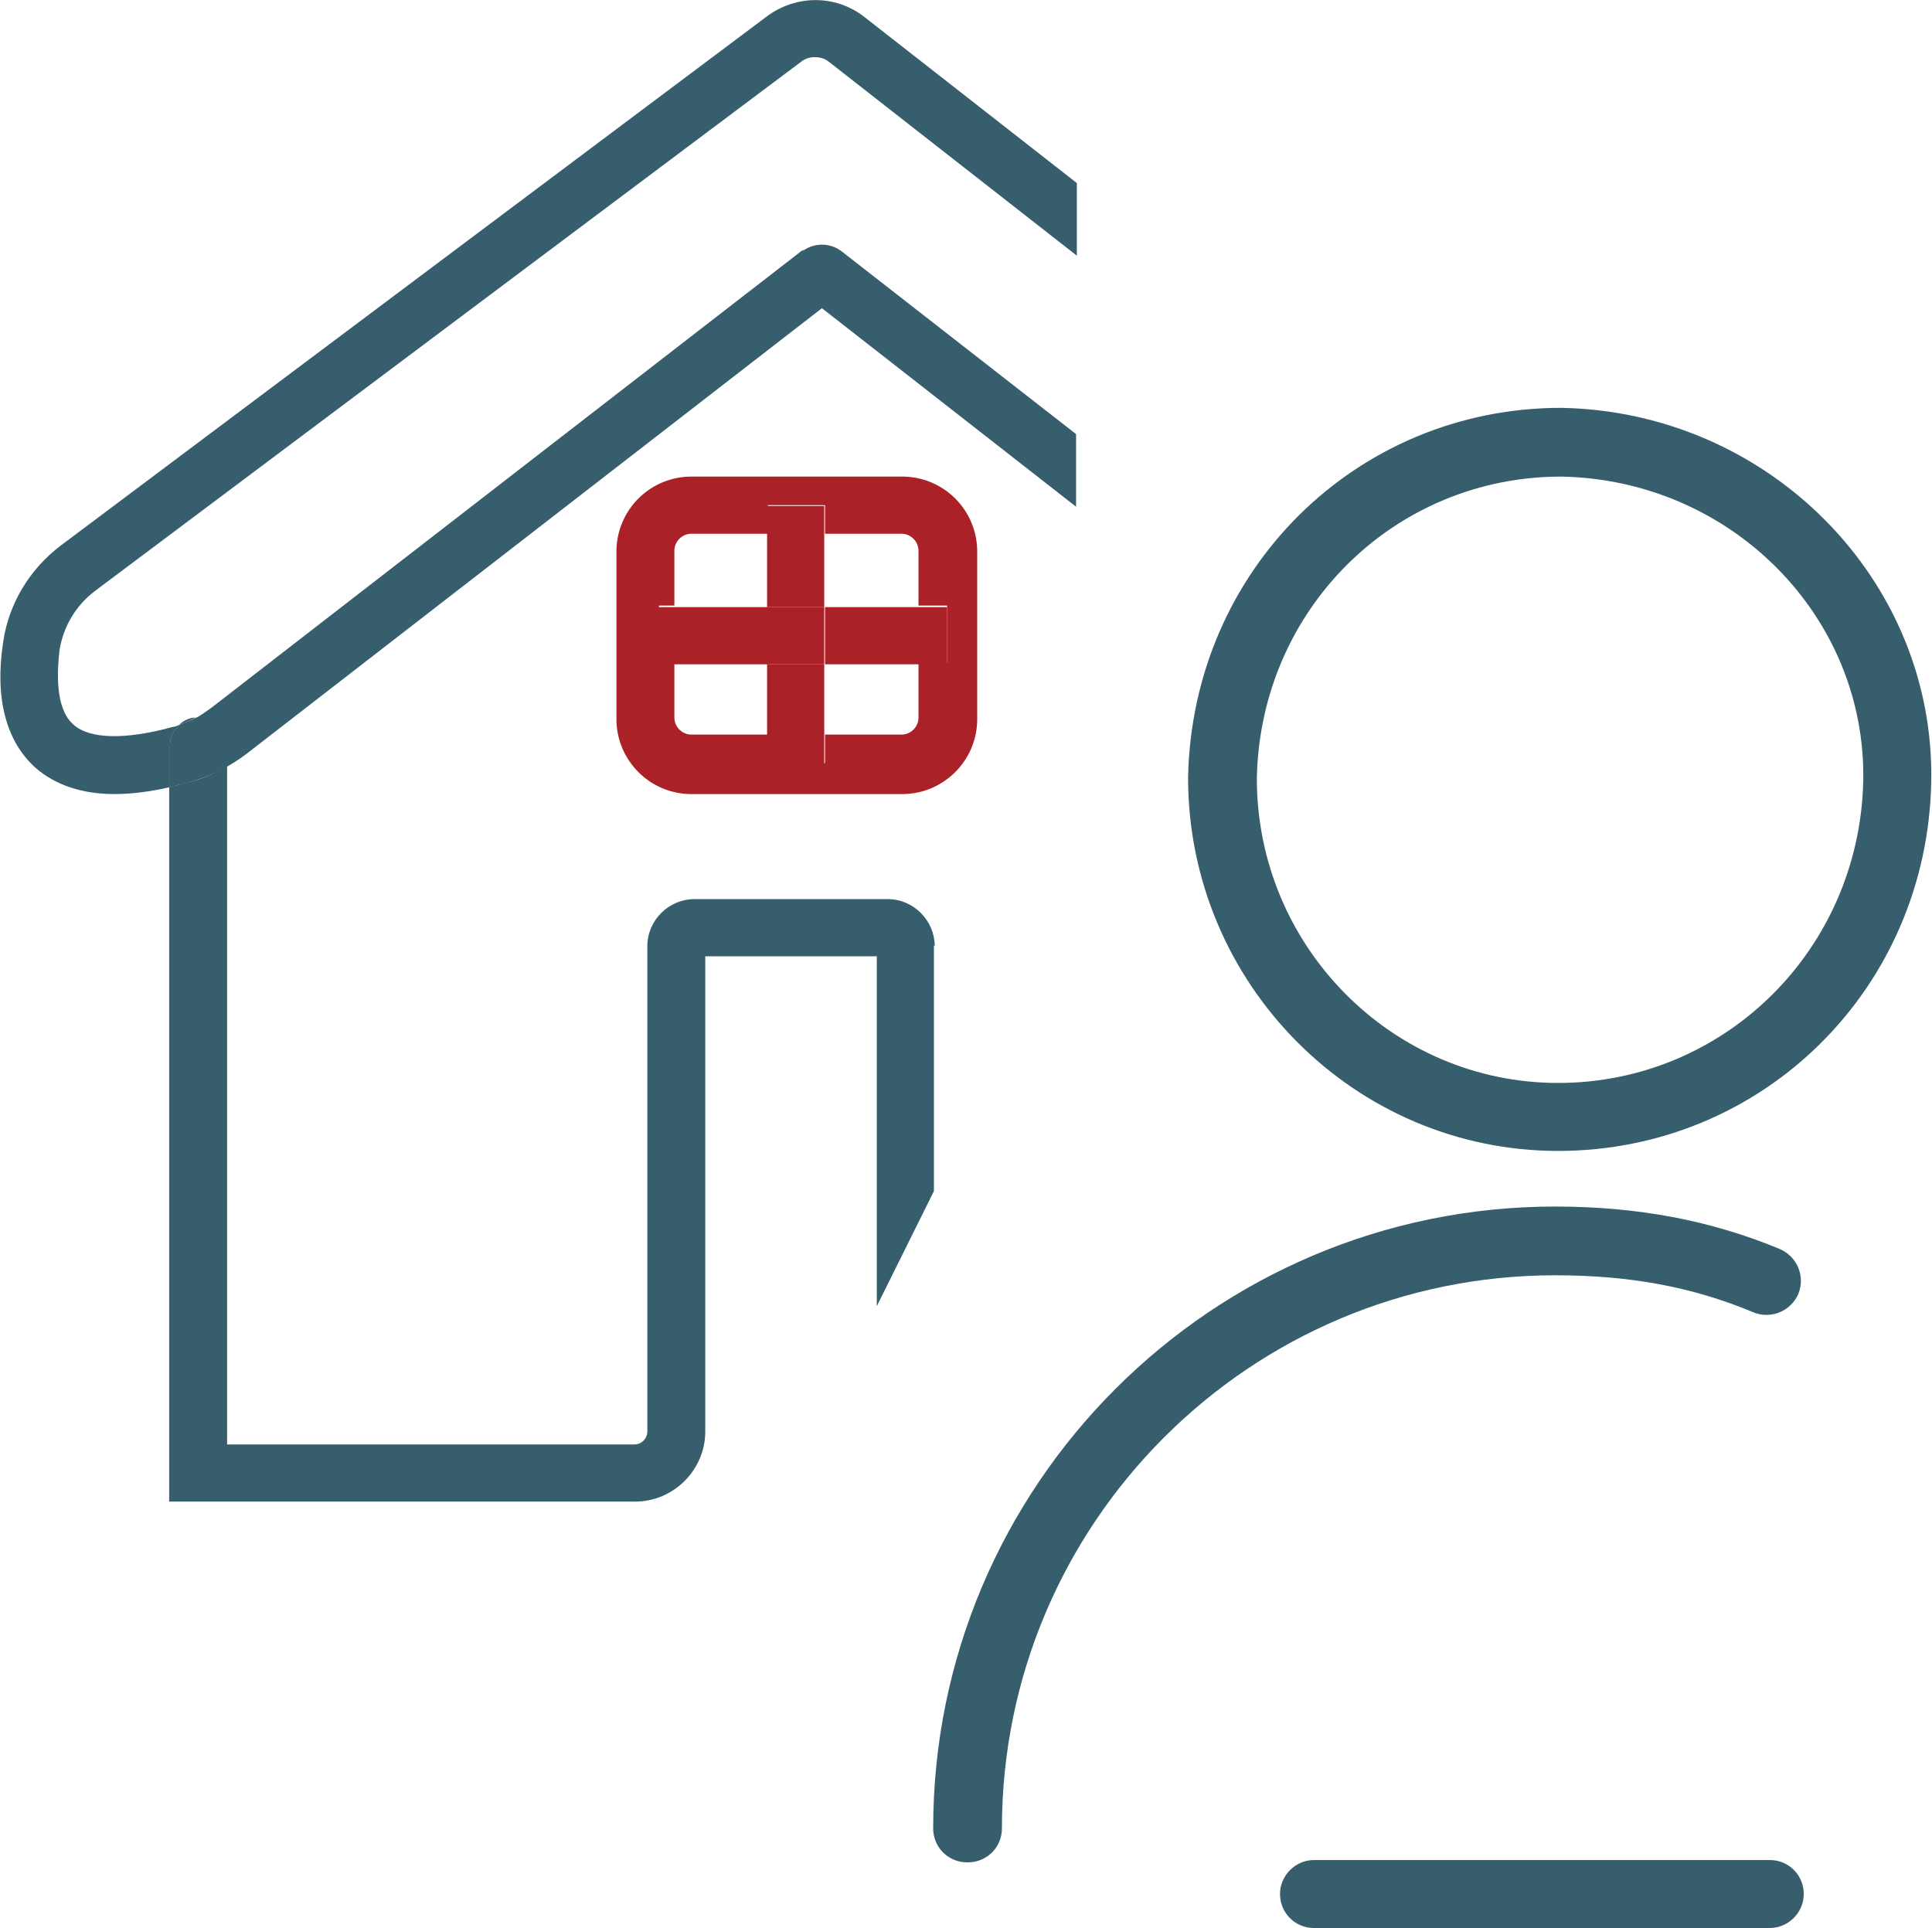
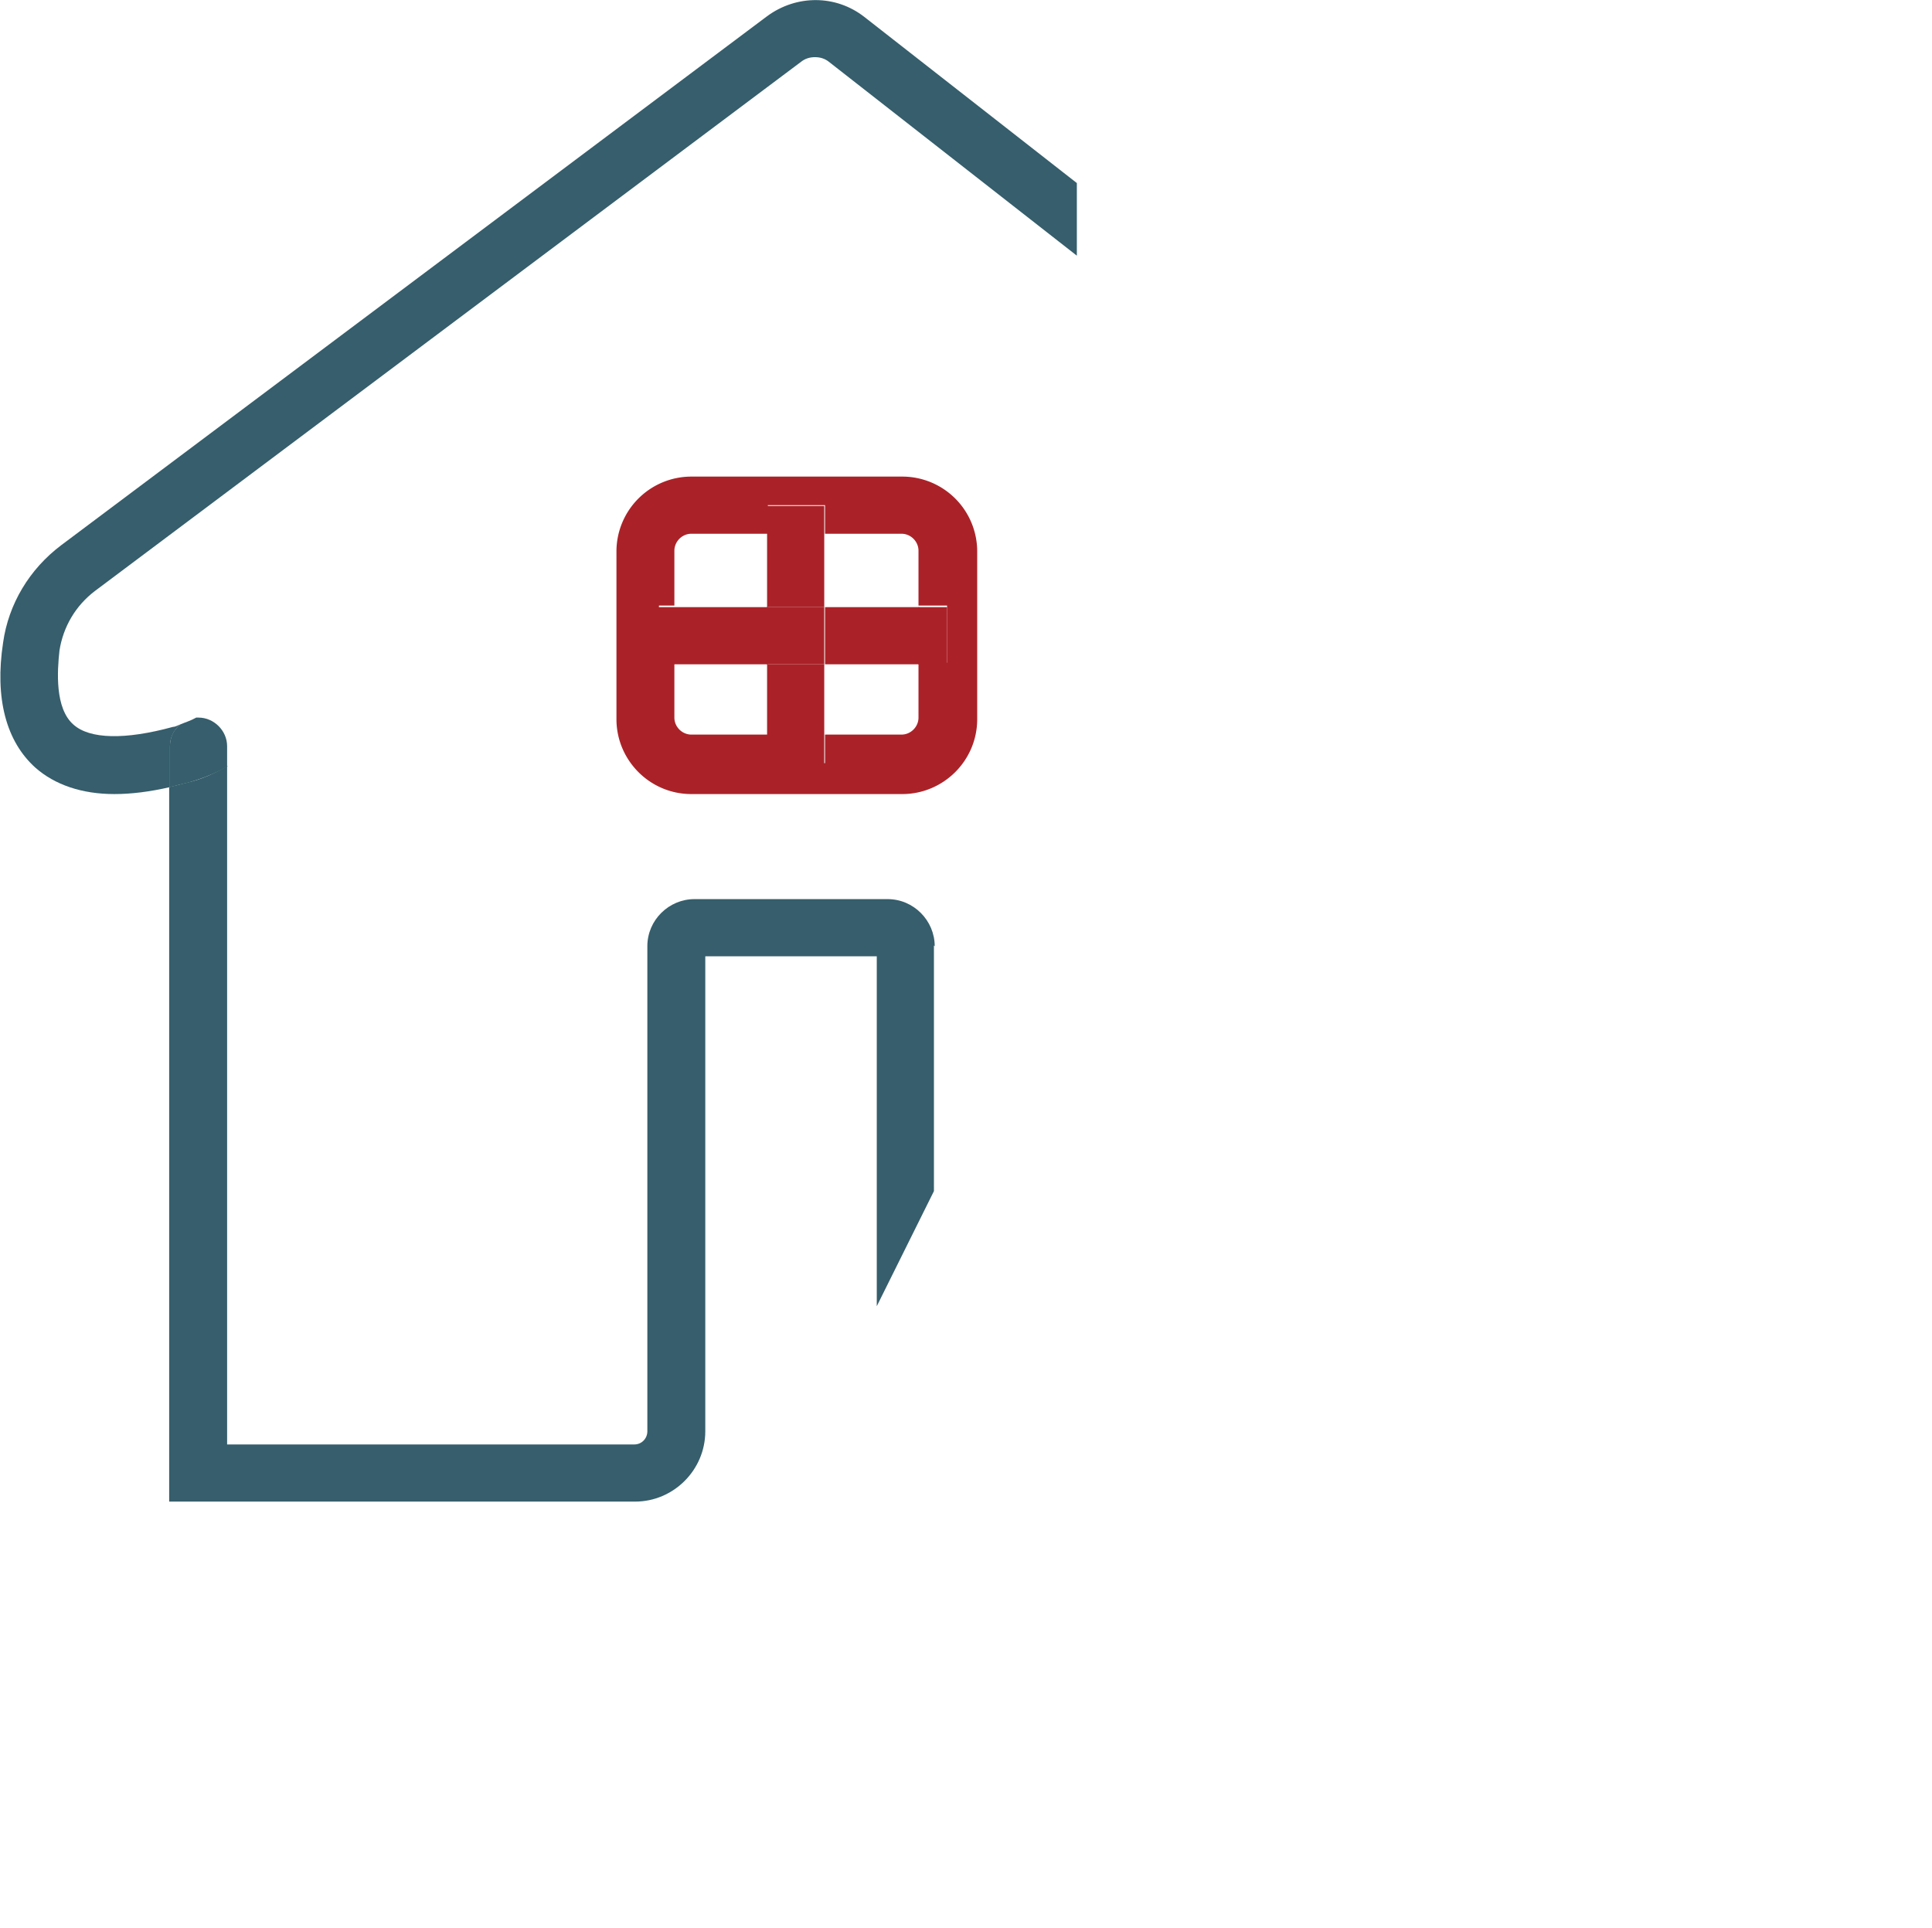
<svg xmlns="http://www.w3.org/2000/svg" id="Layer_1" width="25.01" height="24.96" viewBox="0 0 25.01 24.96">
  <defs>
    <style>.cls-1{fill:none}.cls-2{fill:#aa2228}.cls-3{fill:#365e6c}</style>
  </defs>
-   <path class="cls-3" d="M22.91 24.96h-5.9c-.25 0-.44-.2-.44-.44s.2-.44.44-.44h5.9c.25 0 .44.2.44.44s-.2.44-.44.44zM12.52 24.11c-.25 0-.44-.2-.44-.44 0-4.44 3.61-8.05 8.05-8.05 1.07 0 2.02.18 2.91.55.23.1.33.36.24.58-.1.23-.36.33-.58.24-.79-.33-1.6-.48-2.57-.48-3.95 0-7.16 3.21-7.16 7.16 0 .25-.2.44-.44.44zM20.17 14.9c-2.64 0-4.79-2.17-4.79-4.83.05-2.69 2.18-4.79 4.83-4.79 2.69.05 4.84 2.23 4.79 4.84-.05 2.68-2.18 4.78-4.83 4.78zm.04-8.73c-2.16 0-3.9 1.72-3.94 3.91 0 2.17 1.75 3.94 3.9 3.94s3.9-1.72 3.95-3.91c.04-2.13-1.71-3.9-3.91-3.94z" />
  <g>
    <path class="cls-1" d="M10.68 9.54h.99c.12 0 .22-.1.22-.22v-.71h-1.22v.94zM10.55.74c-.06 0-.12.02-.18.06S1.23 7.66 1.23 7.66c-.25.19-.42.46-.46.77-.04.26-.07.74.18.96.21.19.67.2 1.29.03.03 0 .06-.02.09-.03.06-.05.13-.08.21-.09.07-.04.15-.08.21-.14l7.66-5.93a.42.42 0 0 1 .5 0l3.04 2.37V3.31L10.74.8a.3.3 0 0 0-.18-.06z" />
    <path class="cls-1" d="M8.72 7.14v.71h1.22v-.94h-.99c-.12 0-.22.1-.22.22z" />
    <path class="cls-1" d="M3.2 9.74c-.08.07-.17.12-.26.17v8.78h5.29c.09 0 .17-.07.17-.17v-6.28c0-.33.27-.61.61-.61h2.5c.33 0 .61.27.61.61v3.18l.53-1.07v4.34h1.3V6.54l-3.29-2.57-7.45 5.77zm9.44-2.6v2.17c0 .53-.43.97-.97.97H8.94a.97.97 0 0 1-.97-.97V7.14c0-.53.43-.97.97-.97h2.73c.53 0 .97.43.97.97z" />
-     <path class="cls-1" d="M8.72 8.6v.71c0 .12.1.22.22.22h.99v-.94H8.71zM11.89 7.86v-.71c0-.12-.1-.22-.22-.22h-.99v.94h1.22z" />
    <path class="cls-2" d="M7.98 7.14v2.17c0 .53.43.97.97.97h2.73c.53 0 .97-.43.97-.97V7.14a.97.97 0 0 0-.97-.97H8.95a.97.97 0 0 0-.97.97zm1.96-.6h.74v.37h.99c.12 0 .22.1.22.22v.71h.37v.74h-.37v.71c0 .12-.1.22-.22.22h-.99v.37h-.74v-.37h-.99c-.12 0-.22-.1-.22-.22v-.71h-.2v-.74h.2v-.71c0-.12.1-.22.22-.22h.99v-.37z" />
-     <path class="cls-2" d="M9.93 6.92h.74v.94h-.74zM9.93 8.6h.74v.94h-.74zM9.93 9.54h.74v.37h-.74zM9.93 6.55h.74v.37h-.74zM10.68 7.86h1.22v.74h-1.22zM8.72 7.86h1.22v.74H8.72zM8.52 7.86h.2v.74h-.2z" />
+     <path class="cls-2" d="M9.93 6.92h.74v.94h-.74zM9.93 8.6h.74v.94h-.74M9.93 9.54h.74v.37h-.74zM9.93 6.55h.74v.37h-.74zM10.68 7.86h1.22v.74h-1.22zM8.72 7.86h1.22v.74H8.72zM8.52 7.86h.2v.74h-.2z" />
    <path class="cls-2" d="M11.89 7.86h.37v.74h-.37zM9.93 7.86h.74v.74h-.74z" />
    <path class="cls-3" d="M11.19.22c-.37-.29-.88-.29-1.26-.01L.79 7.06c-.41.31-.68.76-.75 1.26-.11.72.04 1.28.42 1.62.25.22.6.34 1.02.34.22 0 .46-.03.72-.09v-.53c0-.11.05-.21.13-.28-.03.01-.06.03-.09.03-.62.17-1.08.16-1.29-.03-.24-.21-.21-.69-.18-.96.05-.31.21-.58.46-.77L10.37.8c.05-.04.11-.06.18-.06s.13.02.18.06l3.21 2.51v-.94L11.19.22z" />
-     <path class="cls-3" d="M10.4 3.23L2.74 9.16c-.07.05-.14.1-.21.14h.03c.2 0 .37.17.37.37v.26c.09-.05.18-.11.26-.17l7.45-5.77 3.29 2.57v-.94l-3.04-2.37a.42.42 0 0 0-.5 0zM2.32 9.38a.95.95 0 0 0 .21-.09c-.08 0-.15.04-.21.09z" />
    <path class="cls-3" d="M12.1 12.25c0-.33-.27-.61-.61-.61h-2.5c-.33 0-.61.27-.61.61v6.28c0 .09-.07.17-.17.17H2.94V9.92c-.16.09-.33.17-.51.21l-.24.06v9.25h6.03c.5 0 .91-.41.91-.91v-6.15h2.22v4.53l.74-1.49v-3.18z" />
    <path class="cls-3" d="M2.94 9.92v-.26c0-.2-.17-.37-.37-.37h-.03c-.07.04-.14.06-.21.09-.08.07-.13.16-.13.28v.53c.08-.02.15-.04.24-.06.18-.05.35-.12.51-.21z" />
  </g>
</svg>